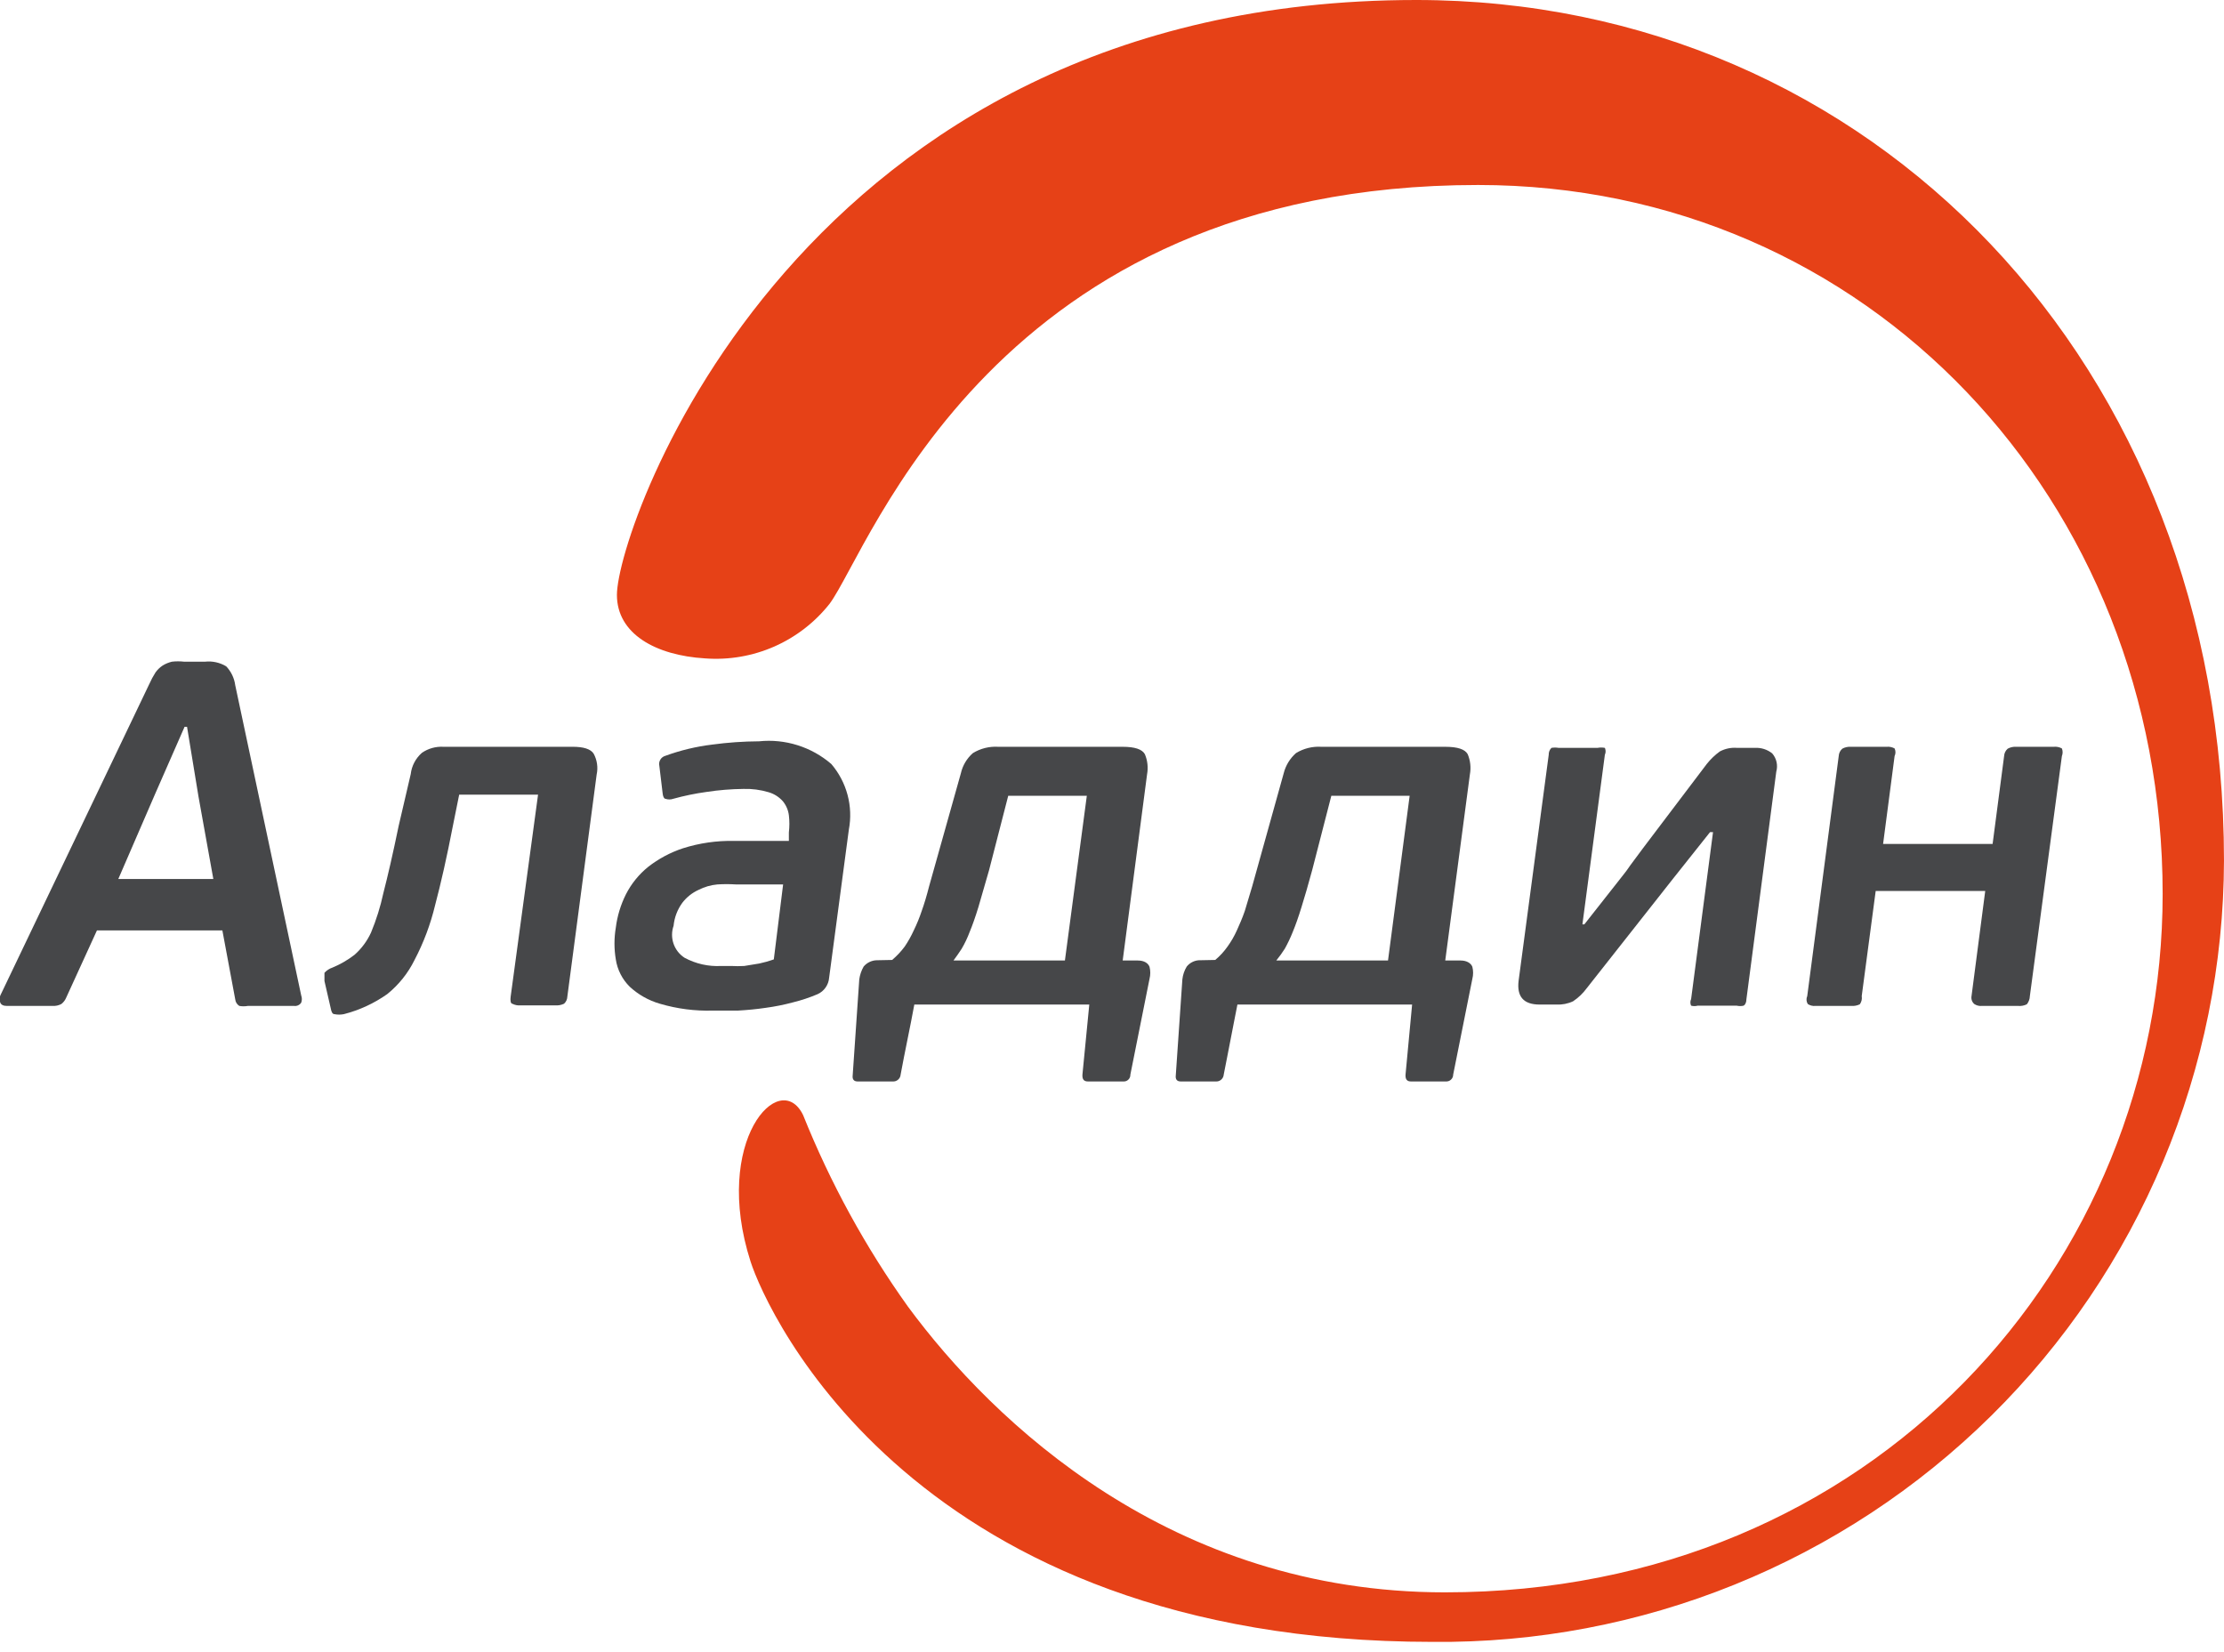
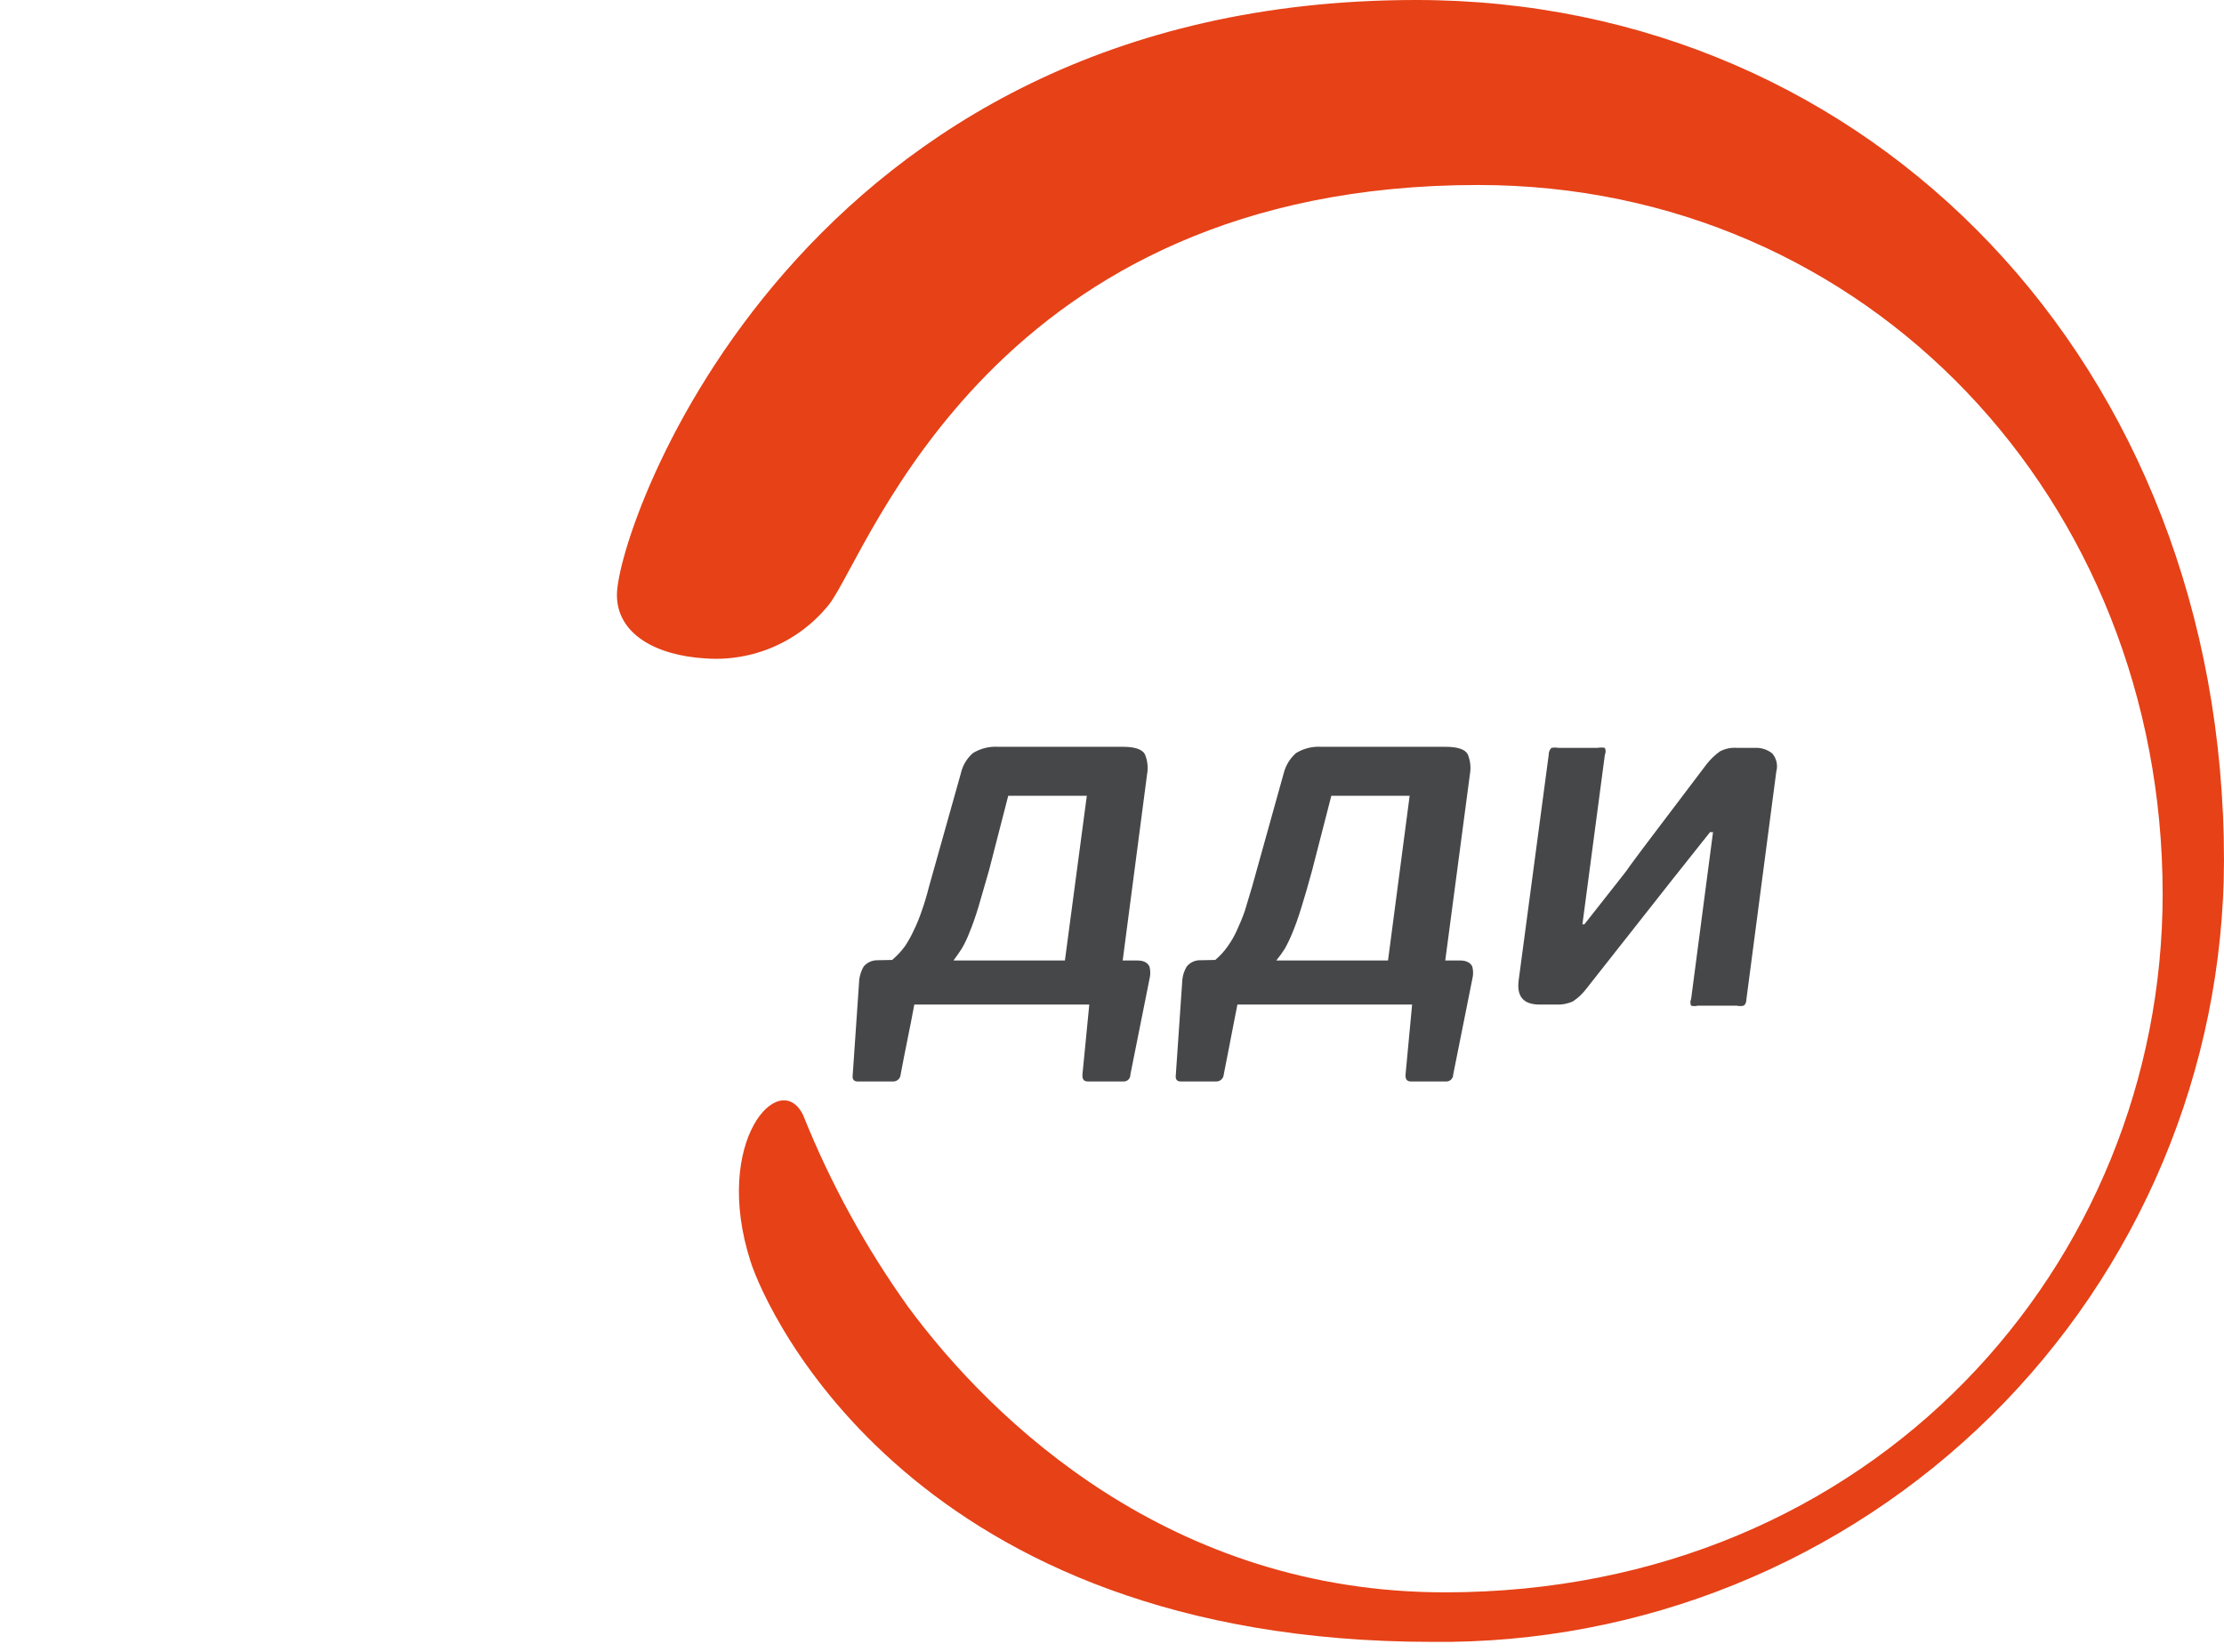
<svg xmlns="http://www.w3.org/2000/svg" width="140" height="104" viewBox="0 0 140 104" fill="none">
  <g clip-path="url(#clip0_432_2107)">
-     <path d="M13.998 58.568H6.103L4.173 62.788C4.107 62.951 4 63.094 3.862 63.202C3.687 63.294 3.491 63.336 3.293 63.322H0.432C0.214 63.322 0.076 63.254 0.018 63.116C-0.037 62.972 -0.037 62.812 0.018 62.668L9.395 43.065C9.509 42.808 9.641 42.561 9.792 42.324C9.914 42.155 10.066 42.009 10.24 41.894C10.421 41.782 10.619 41.701 10.826 41.652C11.078 41.623 11.333 41.623 11.585 41.652H12.912C13.374 41.602 13.841 41.705 14.239 41.945C14.55 42.271 14.749 42.687 14.808 43.134L18.962 62.668C19.015 62.812 19.015 62.971 18.962 63.116C18.914 63.189 18.847 63.247 18.768 63.283C18.688 63.32 18.6 63.334 18.514 63.322H15.601C15.424 63.354 15.243 63.354 15.066 63.322C14.995 63.278 14.934 63.218 14.889 63.146C14.844 63.074 14.816 62.993 14.808 62.909L13.998 58.568ZM7.448 55.33H13.429L12.498 50.162L11.774 45.752H11.619L9.775 49.955L7.448 55.33Z" fill="#464749" />
-     <path d="M36.042 47.009C36.731 47.009 37.179 47.147 37.369 47.44C37.59 47.845 37.657 48.316 37.558 48.766L35.714 62.736C35.711 62.821 35.691 62.904 35.656 62.981C35.62 63.058 35.57 63.127 35.507 63.184C35.335 63.265 35.145 63.301 34.956 63.288H32.749C32.576 63.3 32.404 63.264 32.249 63.184C32.146 63.184 32.111 62.96 32.146 62.736L33.87 50.024H28.905L28.509 51.987C28.13 53.951 27.751 55.622 27.389 56.983C27.102 58.18 26.668 59.338 26.096 60.428C25.685 61.263 25.097 61.998 24.372 62.581C23.548 63.162 22.625 63.588 21.649 63.839C21.45 63.88 21.244 63.88 21.045 63.839C20.925 63.839 20.856 63.684 20.821 63.477L20.425 61.755C20.425 61.496 20.425 61.324 20.425 61.238C20.56 61.087 20.732 60.974 20.925 60.91C21.424 60.704 21.894 60.432 22.321 60.101C22.759 59.713 23.111 59.238 23.355 58.706C23.688 57.904 23.948 57.074 24.131 56.225C24.407 55.157 24.734 53.745 25.096 51.987L25.855 48.732C25.914 48.212 26.166 47.733 26.561 47.388C26.955 47.117 27.428 46.984 27.906 47.009H36.042Z" fill="#464749" />
-     <path d="M52.193 61.548C52.176 61.769 52.099 61.982 51.972 62.163C51.845 62.345 51.671 62.49 51.469 62.581C50.966 62.795 50.447 62.968 49.917 63.098C49.351 63.25 48.775 63.365 48.194 63.443C47.608 63.529 47.056 63.581 46.47 63.615H44.884C43.754 63.65 42.625 63.504 41.54 63.184C40.834 62.981 40.184 62.615 39.644 62.116C39.173 61.652 38.864 61.048 38.765 60.394C38.653 59.732 38.653 59.057 38.765 58.395C38.856 57.664 39.072 56.953 39.403 56.294C39.742 55.628 40.218 55.041 40.799 54.571C41.456 54.058 42.196 53.661 42.988 53.4C44.03 53.069 45.119 52.912 46.212 52.935H49.659V52.401C49.702 52.04 49.702 51.676 49.659 51.316C49.618 50.993 49.486 50.688 49.28 50.437C49.041 50.167 48.73 49.97 48.383 49.869C47.869 49.715 47.334 49.645 46.797 49.662C46.018 49.671 45.241 49.734 44.471 49.852C43.767 49.949 43.07 50.093 42.385 50.282C42.223 50.34 42.047 50.34 41.885 50.282C41.799 50.282 41.73 50.127 41.713 49.938L41.506 48.215C41.474 48.08 41.496 47.939 41.567 47.82C41.637 47.701 41.752 47.614 41.885 47.578C42.837 47.23 43.826 46.993 44.833 46.871C45.809 46.739 46.794 46.67 47.78 46.665C48.596 46.58 49.421 46.664 50.203 46.91C50.986 47.155 51.71 47.559 52.331 48.094C52.813 48.657 53.162 49.321 53.353 50.036C53.544 50.752 53.572 51.501 53.434 52.229L52.193 61.548ZM49.297 55.674H46.315C45.93 55.65 45.545 55.65 45.16 55.674C44.745 55.712 44.341 55.829 43.971 56.018C43.571 56.201 43.221 56.479 42.954 56.828C42.643 57.252 42.453 57.752 42.402 58.275C42.274 58.639 42.273 59.036 42.398 59.402C42.523 59.767 42.767 60.08 43.092 60.29C43.799 60.672 44.599 60.851 45.401 60.807H46.022C46.297 60.823 46.574 60.823 46.849 60.807L47.797 60.652C48.107 60.587 48.413 60.5 48.711 60.394L49.297 55.674Z" fill="#464749" />
    <path d="M56.16 60.428C56.455 60.178 56.721 59.895 56.952 59.584C57.17 59.262 57.36 58.922 57.521 58.568C57.715 58.172 57.882 57.763 58.021 57.345C58.182 56.897 58.337 56.38 58.486 55.795L60.486 48.68C60.597 48.186 60.863 47.74 61.244 47.406C61.725 47.112 62.285 46.974 62.847 47.01H70.673C71.431 47.01 71.897 47.164 72.069 47.475C72.239 47.877 72.287 48.32 72.207 48.749L70.673 60.463H71.621C72.035 60.463 72.276 60.635 72.362 60.859C72.425 61.108 72.425 61.368 72.362 61.617L71.156 67.646C71.158 67.705 71.148 67.763 71.127 67.818C71.105 67.873 71.072 67.922 71.029 67.963C70.987 68.004 70.936 68.035 70.881 68.055C70.825 68.074 70.766 68.082 70.708 68.077H68.484C68.225 68.077 68.122 67.939 68.139 67.646L68.57 63.236H57.556C57.418 63.96 57.28 64.701 57.125 65.441C56.97 66.182 56.832 66.923 56.694 67.646C56.69 67.707 56.673 67.767 56.646 67.822C56.618 67.876 56.58 67.925 56.533 67.965C56.487 68.005 56.433 68.036 56.375 68.055C56.317 68.074 56.255 68.082 56.194 68.077H53.988C53.746 68.077 53.643 67.939 53.677 67.681L54.091 61.651C54.13 61.366 54.224 61.092 54.367 60.842C54.475 60.715 54.609 60.613 54.762 60.544C54.914 60.476 55.079 60.442 55.246 60.446L56.16 60.428ZM68.415 50.093H63.468L62.261 54.778C61.997 55.709 61.773 56.484 61.589 57.104C61.4 57.724 61.21 58.258 61.038 58.671C60.902 59.035 60.734 59.387 60.538 59.722C60.365 59.981 60.193 60.239 60.021 60.463H67.036L68.415 50.093Z" fill="#464749" />
    <path d="M76.498 60.428C76.793 60.182 77.053 59.898 77.274 59.584C77.503 59.266 77.7 58.926 77.86 58.568C78.032 58.189 78.205 57.793 78.36 57.345L78.825 55.795L80.808 48.68C80.931 48.187 81.202 47.742 81.583 47.406C82.064 47.112 82.624 46.974 83.186 47.01H90.978C91.753 47.01 92.219 47.164 92.391 47.475C92.56 47.877 92.608 48.32 92.529 48.749L90.978 60.463H91.943C92.339 60.463 92.598 60.635 92.684 60.859C92.747 61.108 92.747 61.368 92.684 61.617L91.477 67.646C91.478 67.706 91.465 67.765 91.442 67.819C91.418 67.874 91.383 67.923 91.339 67.963C91.296 68.004 91.244 68.035 91.188 68.054C91.131 68.074 91.071 68.082 91.012 68.077H88.823C88.564 68.077 88.461 67.939 88.478 67.646L88.892 63.236H77.895C77.757 63.96 77.602 64.701 77.464 65.441C77.326 66.182 77.171 66.923 77.033 67.646C77.028 67.707 77.012 67.767 76.984 67.822C76.957 67.876 76.919 67.925 76.872 67.965C76.826 68.005 76.772 68.036 76.714 68.055C76.656 68.074 76.594 68.082 76.533 68.077H74.326C74.085 68.077 73.982 67.939 74.016 67.681L74.43 61.651C74.461 61.365 74.555 61.088 74.706 60.842C74.811 60.712 74.945 60.608 75.098 60.539C75.251 60.47 75.418 60.438 75.585 60.446L76.498 60.428ZM88.737 50.093H83.807L82.6 54.778C82.347 55.709 82.123 56.484 81.928 57.104C81.738 57.724 81.549 58.258 81.376 58.671C81.233 59.032 81.066 59.383 80.877 59.722C80.713 59.979 80.534 60.226 80.342 60.463H87.375L88.737 50.093Z" fill="#464749" />
    <path d="M97.492 47.509C97.489 47.429 97.502 47.349 97.532 47.275C97.562 47.201 97.607 47.134 97.664 47.078C97.813 47.052 97.964 47.052 98.112 47.078H100.56C100.714 47.049 100.872 47.049 101.026 47.078C101.026 47.078 101.129 47.285 101.026 47.509L99.612 58.189H99.733L102.146 55.123C102.301 54.933 102.456 54.727 102.629 54.468L103.422 53.4L104.921 51.419L107.438 48.095C107.676 47.794 107.954 47.527 108.265 47.302C108.598 47.125 108.975 47.047 109.351 47.078H110.472C110.863 47.056 111.25 47.179 111.557 47.423C111.693 47.578 111.788 47.766 111.833 47.967C111.878 48.169 111.872 48.378 111.816 48.577L109.937 62.892C109.937 63.116 109.851 63.253 109.765 63.305C109.617 63.34 109.464 63.34 109.317 63.305H106.869C106.734 63.344 106.59 63.344 106.455 63.305C106.455 63.305 106.352 63.116 106.455 62.892L107.834 52.384H107.645L105.318 55.312L99.888 62.203C99.651 62.526 99.359 62.806 99.026 63.029C98.698 63.183 98.337 63.254 97.975 63.236H96.923C95.906 63.236 95.475 62.737 95.596 61.737L97.492 47.509Z" fill="#464749" />
-     <path d="M117.075 63.219C116.909 63.3 116.724 63.336 116.54 63.322H114.282C114.112 63.339 113.942 63.296 113.799 63.202C113.753 63.128 113.726 63.043 113.72 62.956C113.714 62.869 113.729 62.782 113.765 62.702L115.747 47.595C115.751 47.507 115.773 47.419 115.811 47.34C115.85 47.26 115.904 47.188 115.971 47.13C116.134 47.04 116.32 46.998 116.506 47.01H118.764C118.937 46.993 119.111 47.029 119.264 47.113C119.3 47.188 119.319 47.27 119.319 47.354C119.319 47.438 119.3 47.52 119.264 47.595L118.54 53.125H125.434L126.158 47.595C126.162 47.507 126.184 47.419 126.223 47.34C126.261 47.26 126.316 47.188 126.383 47.13C126.546 47.04 126.731 46.998 126.917 47.01H129.278C129.457 46.991 129.637 47.027 129.795 47.113C129.857 47.268 129.857 47.44 129.795 47.595L127.779 62.702C127.774 62.891 127.707 63.072 127.589 63.219C127.418 63.304 127.227 63.339 127.038 63.322H124.762C124.592 63.339 124.422 63.296 124.28 63.202C124.21 63.141 124.157 63.062 124.127 62.975C124.097 62.887 124.09 62.793 124.107 62.702L124.969 56.087H118.074L117.195 62.702C117.21 62.792 117.207 62.884 117.187 62.973C117.166 63.061 117.128 63.145 117.075 63.219Z" fill="#464749" />
    <path fill-rule="evenodd" clip-rule="evenodd" d="M47.247 79.411C48.264 82.581 57.572 103.355 90.184 103.355C96.693 103.419 103.15 102.195 109.183 99.753C115.216 97.312 120.707 93.701 125.337 89.13C129.968 84.558 133.647 79.116 136.164 73.117C138.68 67.118 139.984 60.68 139.999 54.175C139.999 22.91 117.763 -3.05176e-05 89.15 -3.05176e-05C50.28 -3.05176e-05 38.835 33.177 38.835 37.449C38.835 39.895 41.265 41.256 44.385 41.445C45.875 41.557 47.369 41.301 48.737 40.701C50.104 40.1 51.303 39.173 52.228 38C54.779 34.555 62.57 11.645 93.046 11.645C117.608 11.645 136.138 31.523 136.138 56.277C136.138 79.532 117.97 100.237 90.96 100.237C73.723 100.237 62.519 89.523 57.158 82.254C54.483 78.512 52.267 74.464 50.556 70.195C49.091 67.181 44.816 71.832 47.247 79.411Z" fill="#E64117" />
  </g>
  <defs>
    <clipPath id="clip0_432_2107">
      <rect width="139.999" height="103.355" fill="white" />
    </clipPath>
  </defs>
</svg>